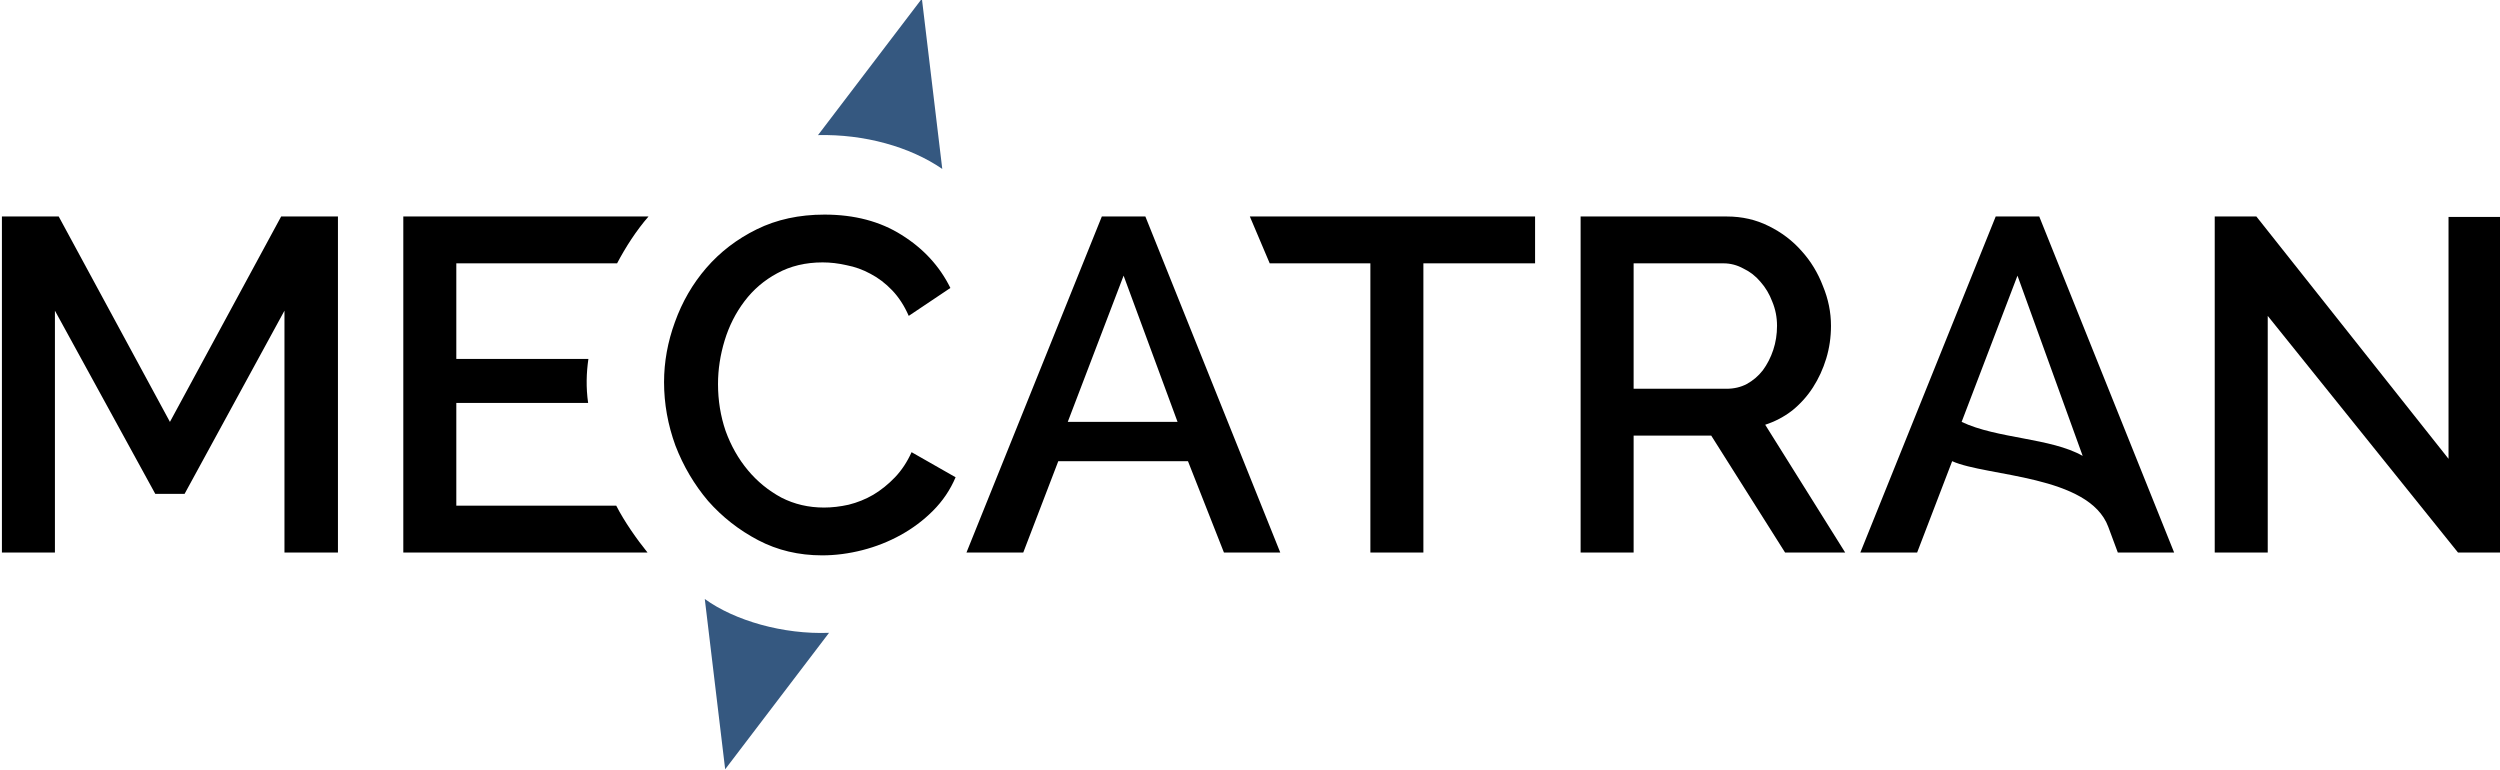
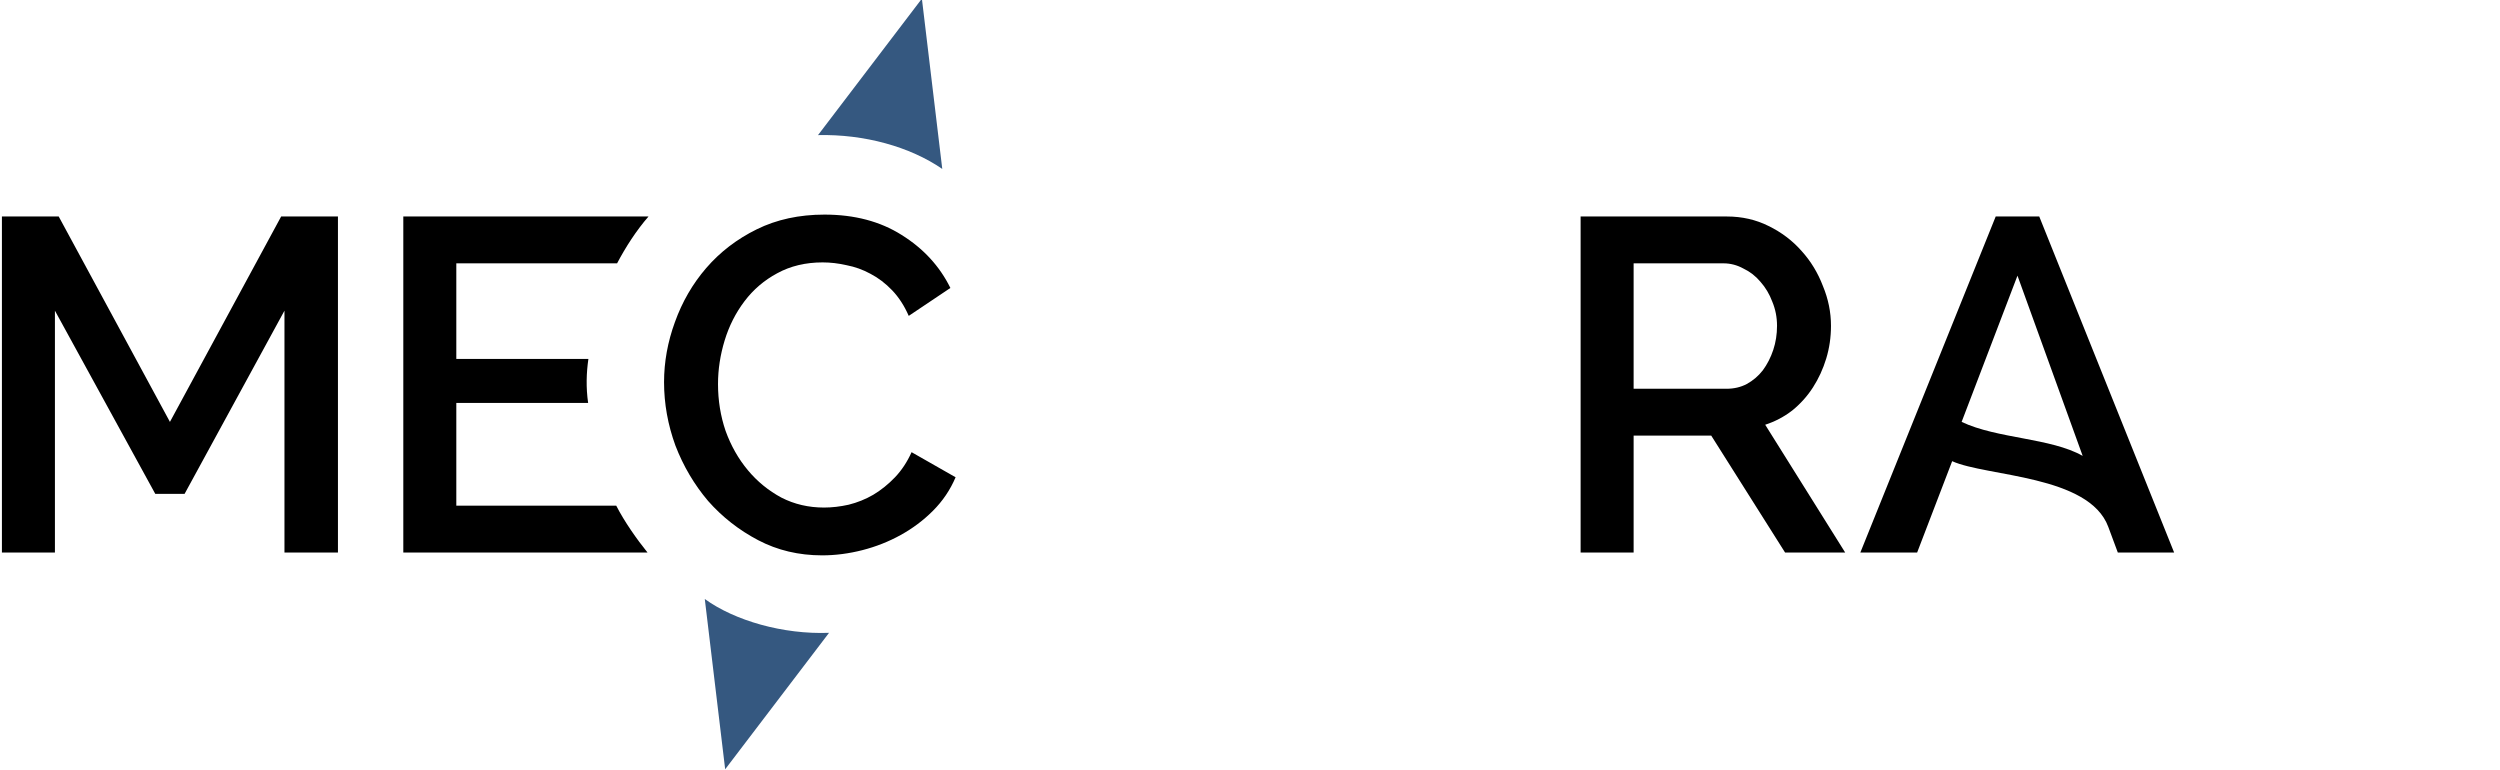
<svg xmlns="http://www.w3.org/2000/svg" xmlns:ns1="http://www.inkscape.org/namespaces/inkscape" xmlns:ns2="http://sodipodi.sourceforge.net/DTD/sodipodi-0.dtd" width="211.29" height="65.07" id="svg3378" version="1.1" ns1:version="0.48.1 " ns2:docname="mecatran_boussole.svg">
  <defs id="defs3380" />
  <ns2:namedview id="base" pagecolor="#ffffff" bordercolor="#666666" borderopacity="1.0" ns1:pageopacity="0.0" ns1:pageshadow="2" ns1:zoom="7.9195959" ns1:cx="64.70892" ns1:cy="28.440855" ns1:document-units="px" ns1:current-layer="layer1" showgrid="false" ns1:window-width="1600" ns1:window-height="838" ns1:window-x="-8" ns1:window-y="-8" ns1:window-maximized="1" />
  <g ns1:label="Layer 1" ns1:groupmode="layer" id="layer1" transform="translate(0,-987.292)">
    <g transform="translate(-1176.844,384.155)" id="g3343">
      <path ns1:connector-curvature="0" id="path4911-8" style="font-size:40px;font-style:normal;font-variant:normal;font-weight:600;font-stretch:normal;text-align:start;line-height:125%;letter-spacing:0px;word-spacing:0px;writing-mode:lr-tb;text-anchor:start;fill:#000000;fill-opacity:1;stroke:none;font-family:Raleway;-inkscape-font-specification:Raleway Semi-Bold" d="m 1200.886,649.834 0,-20.44 -8.44,15.48 -2.48,0 -8.48,-15.48 0,20.44 -4.48,0 0,-28.4 4.8,0 9.4,17.36 9.4,-17.36 4.8,0 0,28.4 -4.52,0" />
      <path ns1:connector-curvature="0" id="path4913-4" style="font-size:40px;font-style:normal;font-variant:normal;font-weight:600;font-stretch:normal;text-align:start;line-height:125%;letter-spacing:0px;word-spacing:0px;writing-mode:lr-tb;text-anchor:start;fill:#000000;fill-opacity:1;stroke:none;font-family:Raleway;-inkscape-font-specification:Raleway Semi-Bold" d="m 1232.009,649.834 -21.079,0 0,-28.4 20.722,0 c -1.031,1.192 -1.933,2.587 -2.654,3.96 l -13.588,0 0,8.08 11.163,0 c -0.169,1.165 -0.211,2.413 -0.022,3.72 l -11.141,0 0,8.68 13.516,0 c 0.696,1.358 1.734,2.832 2.643,3.96 z" ns2:nodetypes="cccccccccccccc" />
      <path ns1:connector-curvature="0" id="path4915-6" style="font-size:40px;font-style:normal;font-variant:normal;font-weight:600;font-stretch:normal;text-align:start;line-height:125%;letter-spacing:0px;word-spacing:0px;writing-mode:lr-tb;text-anchor:start;fill:#000000;fill-opacity:1;stroke:none;font-family:Raleway;-inkscape-font-specification:Raleway Semi-Bold" d="m 1232.967,635.434 c 0,-1.707 0.307,-3.4 0.92,-5.08 0.613,-1.707 1.493,-3.227 2.64,-4.56 1.173,-1.36 2.6,-2.453 4.28,-3.28 1.68,-0.827 3.587,-1.24 5.72,-1.24 2.533,3e-5 4.707,0.573 6.52,1.72 1.84,1.147 3.213,2.64 4.12,4.48 l -3.52,2.36 c -0.373,-0.853 -0.84,-1.573 -1.4,-2.16 -0.56,-0.587 -1.173,-1.053 -1.84,-1.4 -0.64,-0.347 -1.307,-0.587 -2,-0.72 -0.693,-0.16 -1.373,-0.24 -2.04,-0.24 -1.44,3e-5 -2.72,0.307 -3.84,0.92 -1.093,0.587 -2.013,1.373 -2.76,2.36 -0.747,0.987 -1.307,2.093 -1.68,3.32 -0.373,1.227 -0.56,2.453 -0.56,3.68 0,1.387 0.213,2.707 0.64,3.96 0.453,1.253 1.08,2.36 1.88,3.32 0.8,0.96 1.747,1.733 2.84,2.32 1.093,0.56 2.293,0.84 3.6,0.84 0.667,10e-6 1.36,-0.08 2.08,-0.24 0.747,-0.187 1.44,-0.467 2.08,-0.84 0.667,-0.4 1.28,-0.893 1.84,-1.48 0.56,-0.587 1.027,-1.293 1.4,-2.12 l 3.72,2.12 c -0.453,1.067 -1.093,2.013 -1.92,2.84 -0.8,0.8 -1.707,1.48 -2.72,2.04 -1.013,0.56 -2.093,0.987 -3.24,1.28 -1.147,0.293 -2.28,0.44 -3.4,0.44 -1.973,0 -3.773,-0.427 -5.4,-1.28 -1.627,-0.853 -3.04,-1.96 -4.24,-3.32 -1.173,-1.387 -2.093,-2.947 -2.76,-4.68 -0.64,-1.76 -0.96,-3.547 -0.96,-5.36" />
-       <path ns1:connector-curvature="0" id="path4917-8" style="font-size:40px;font-style:normal;font-variant:normal;font-weight:600;font-stretch:normal;text-align:start;line-height:125%;letter-spacing:0px;word-spacing:0px;writing-mode:lr-tb;text-anchor:start;fill:#000000;fill-opacity:1;stroke:none;font-family:Raleway;-inkscape-font-specification:Raleway Semi-Bold" d="m 1258.526,649.834 11.44,-28.4 3.68,0 11.4,28.4 -4.76,0 -3.04,-7.72 -10.96,0 -2.96,7.72 -4.8,0 m 13.28,-23.4 -4.72,12.36 9.28,0 -4.56,-12.36" />
-       <path ns2:nodetypes="ccccccccc" ns1:connector-curvature="0" id="path4919-4" style="font-size:40px;font-style:normal;font-variant:normal;font-weight:600;font-stretch:normal;text-align:start;line-height:125%;letter-spacing:0px;word-spacing:0px;writing-mode:lr-tb;text-anchor:start;fill:#000000;fill-opacity:1;stroke:none;font-family:Raleway;-inkscape-font-specification:Raleway Semi-Bold" d="m 1306.583,625.394 -9.44,0 0,24.44 -4.48,0 0,-24.44 -8.508,0 -1.679,-3.96 24.107,0 0,3.96" />
      <path ns1:connector-curvature="0" id="path4921-73" style="font-size:40px;font-style:normal;font-variant:normal;font-weight:600;font-stretch:normal;text-align:start;line-height:125%;letter-spacing:0px;word-spacing:0px;writing-mode:lr-tb;text-anchor:start;fill:#000000;fill-opacity:1;stroke:none;font-family:Raleway;-inkscape-font-specification:Raleway Semi-Bold" d="m 1310.431,649.834 0,-28.4 12.36,0 c 1.28,3e-5 2.453,0.267 3.52,0.8 1.093,0.533 2.027,1.24 2.8,2.12 0.773,0.853 1.373,1.84 1.8,2.96 0.453,1.093 0.68,2.213 0.68,3.36 0,0.96 -0.133,1.88 -0.4,2.76 -0.267,0.88 -0.64,1.693 -1.12,2.44 -0.48,0.747 -1.067,1.4 -1.76,1.96 -0.693,0.533 -1.453,0.933 -2.28,1.2 l 6.76,10.8 -5.08,0 -6.24,-9.88 -6.56,0 0,9.88 -4.48,0 m 4.48,-13.84 7.84,0 c 0.64,2e-5 1.213,-0.133 1.72,-0.4 0.533,-0.293 0.987,-0.68 1.36,-1.16 0.373,-0.507 0.667,-1.08 0.88,-1.72 0.213,-0.64 0.32,-1.32 0.32,-2.04 0,-0.72 -0.133,-1.4 -0.4,-2.04 -0.24,-0.64 -0.573,-1.2 -1,-1.68 -0.4,-0.48 -0.88,-0.853 -1.44,-1.12 -0.533,-0.293 -1.093,-0.44 -1.68,-0.44 l -7.6,0 0,10.6" />
      <path ns1:connector-curvature="0" id="path4923-4" style="font-size:40px;font-style:normal;font-variant:normal;font-weight:600;font-stretch:normal;text-align:start;line-height:125%;letter-spacing:0px;word-spacing:0px;writing-mode:lr-tb;text-anchor:start;fill:#000000;fill-opacity:1;stroke:none;font-family:Raleway;-inkscape-font-specification:Raleway Semi-Bold" d="m 1334.073,649.834 11.44,-28.4 3.68,0 11.4,28.4 -4.76,0 -0.808,-2.174 c -1.63,-4.383 -10.29,-4.235 -13.192,-5.546 l -2.96,7.72 -4.8,0 m 13.28,-23.4 -4.72,12.36 c 3.012,1.429 7.541,1.346 10.23,2.873 l -5.51,-15.233" ns2:nodetypes="cccccsccccccc" />
-       <path ns1:connector-curvature="0" id="path4925-0" style="font-size:40px;font-style:normal;font-variant:normal;font-weight:600;font-stretch:normal;text-align:start;line-height:125%;letter-spacing:0px;word-spacing:0px;writing-mode:lr-tb;text-anchor:start;fill:#000000;fill-opacity:1;stroke:none;font-family:Raleway;-inkscape-font-specification:Raleway Semi-Bold" d="m 1368.504,629.834 0,20 -4.48,0 0,-28.4 3.52,0 16.24,20.48 0,-20.44 4.52,0 0,28.36 -3.72,0 -16.08,-20" />
      <g id="g5003-7-7" transform="matrix(0.385,-0.016,0.022,0.303,1135.156,599.252)">
        <path ns2:nodetypes="ccccc" style="fill:#355880;fill-opacity:1;stroke:none" d="m 309.011,28.765 -24.902,36.745 c 10.134,0.233 19.943,4.292 26.657,10.843 l -1.755,-47.588 z" id="path2952-6-5-6-8-8-2-4-6-7" ns1:export-filename="/home/laurent/workspace/bzorg-admin/art/logo/mecatran.png" ns1:export-xdpi="200.62129" ns1:export-ydpi="200.62129" ns1:connector-curvature="0" />
        <path ns2:nodetypes="ccccc" style="fill:#355880;fill-opacity:1;stroke:none" d="m 253.712,240.793 24.901,-36.745 c -10.085,-0.043 -20.439,-4.472 -26.657,-10.843 l 1.755,47.588 z" id="path2952-6-5-6-8-8-2-4-6-0-3" ns1:export-filename="/home/laurent/workspace/bzorg-admin/art/logo/mecatran.png" ns1:export-xdpi="200.62129" ns1:export-ydpi="200.62129" ns1:connector-curvature="0" />
      </g>
    </g>
  </g>
</svg>